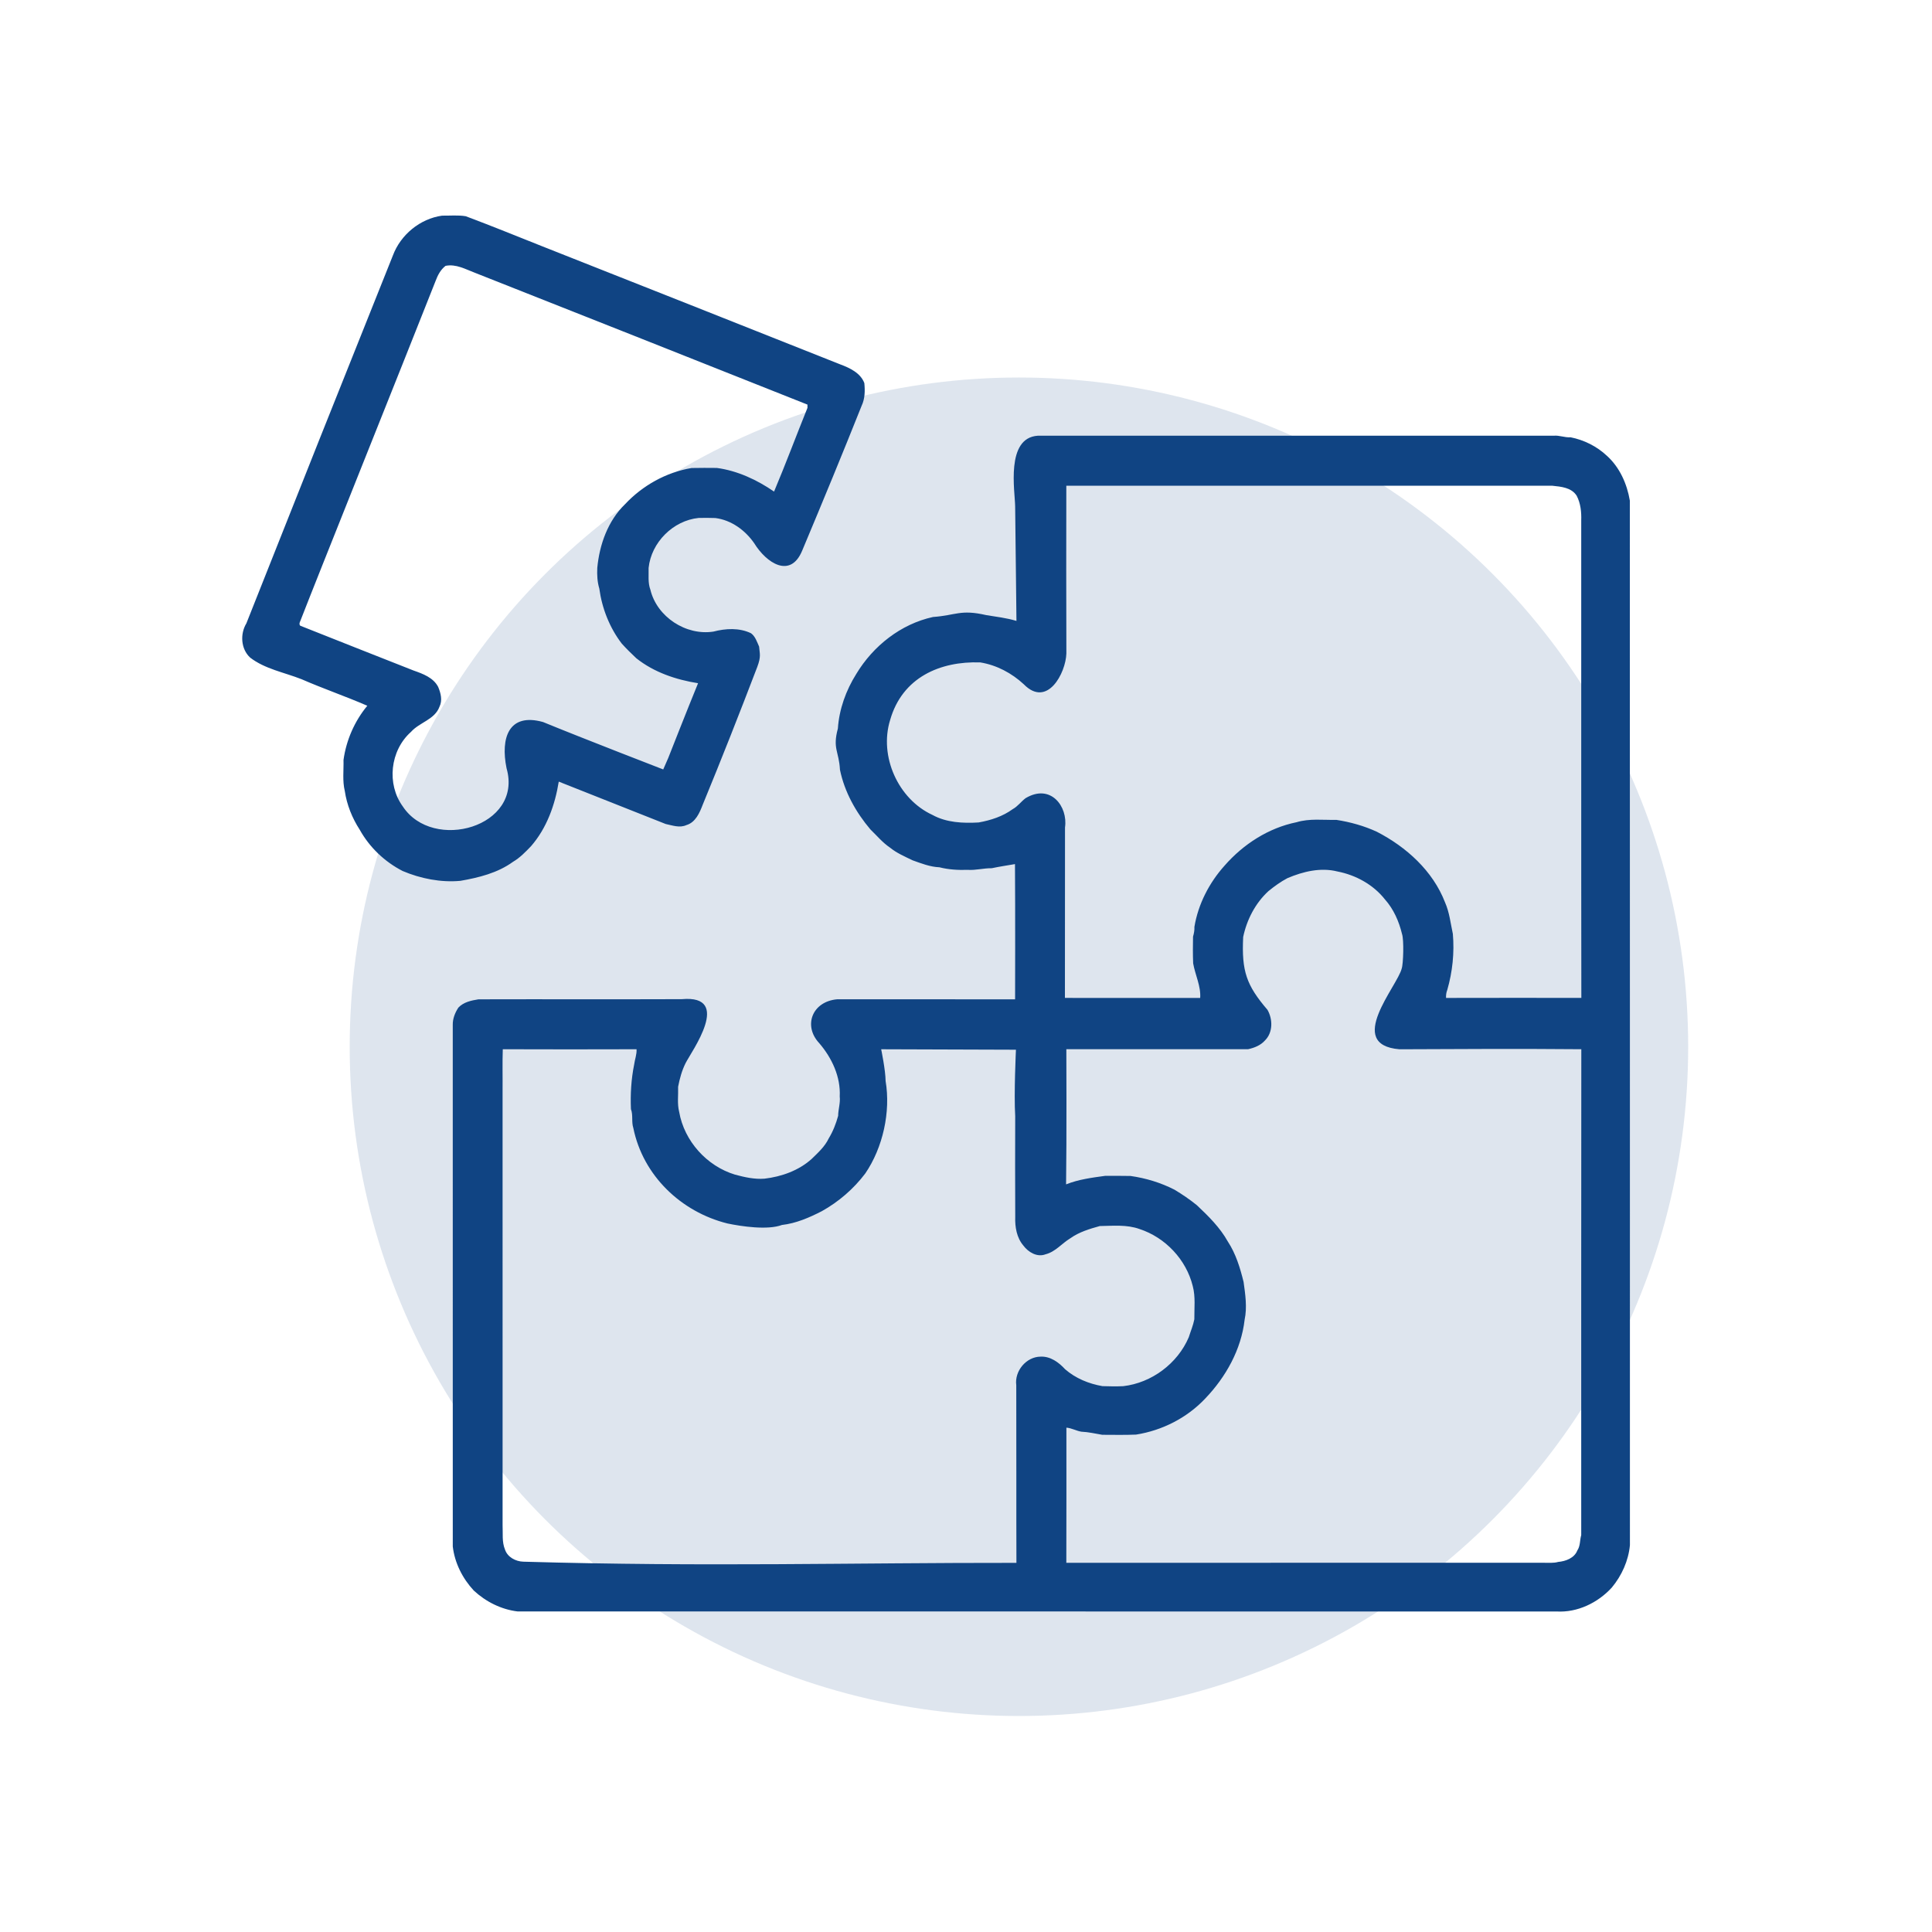
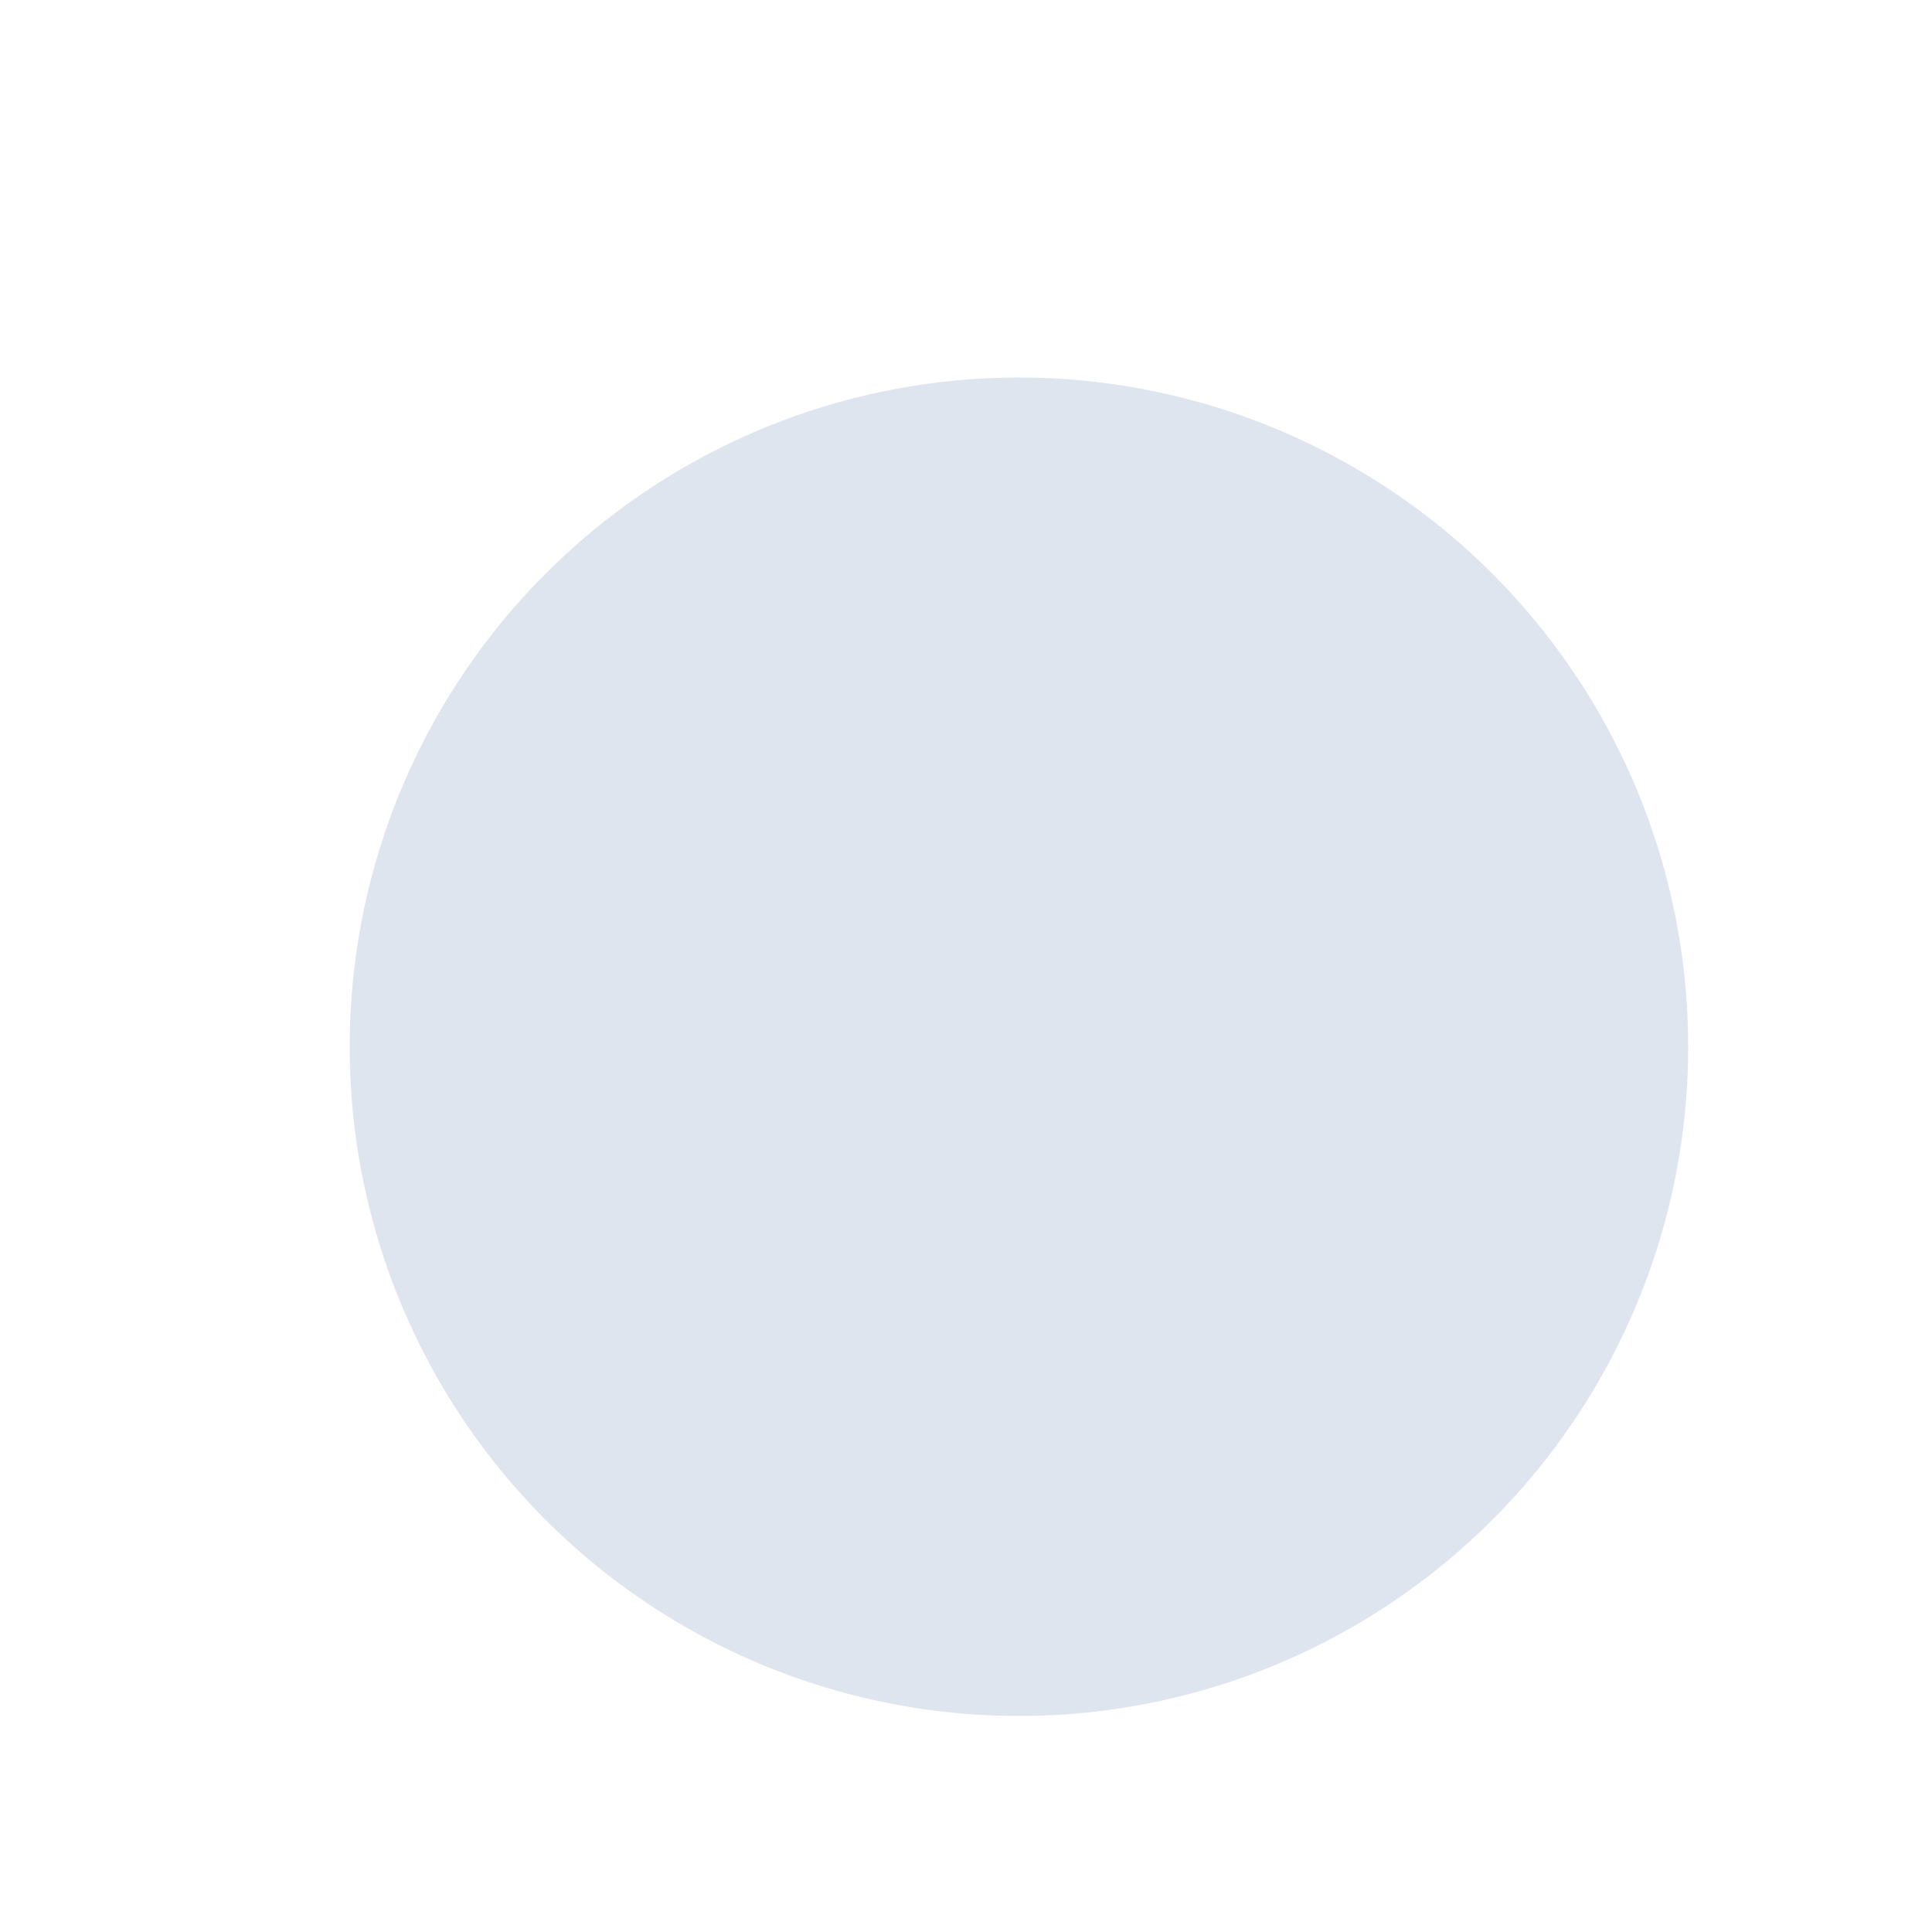
<svg xmlns="http://www.w3.org/2000/svg" width="100%" height="100%" viewBox="0 0 400 400" version="1.1" xml:space="preserve" style="fill-rule:evenodd;clip-rule:evenodd;stroke-linejoin:round;stroke-miterlimit:2;">
  <circle cx="210.96" cy="216.72" r="138.56" style="fill:#124485;fill-opacity:0.14;" />
-   <path d="M81.344,52.89c1.611,-4.298 5.622,-7.604 10.181,-8.242c1.631,0.023 3.292,-0.145 4.905,0.119c5.308,1.988 10.556,4.13 15.823,6.222c20.586,8.138 41.169,16.282 61.738,24.464c1.959,0.728 4.176,1.773 4.96,3.86c0.156,1.578 0.136,3.215 -0.552,4.678c-4.009,10.059 -7.814,19.273 -12.334,30.053c-2.428,5.789 -7.37,2.561 -9.918,-1.579c-1.863,-2.69 -4.742,-4.794 -8.045,-5.212c-1.152,-0.05 -2.307,-0.035 -3.459,-0.018c-5.285,0.537 -9.816,5.071 -10.356,10.353c0.041,1.512 -0.174,3.067 0.372,4.519c1.35,5.61 7.375,9.545 13.049,8.657c2.53,-0.664 5.369,-0.818 7.781,0.343c0.894,0.653 1.236,1.793 1.677,2.765c0.102,1.414 0.462,1.996 -0.395,4.241c-3.642,9.539 -7.386,19.039 -11.275,28.48c-0.644,1.683 -1.495,3.683 -3.387,4.234c-1.393,0.636 -2.885,0.064 -4.284,-0.226c-7.374,-2.937 -14.764,-5.843 -22.141,-8.774c-0.772,4.83 -2.493,9.636 -5.738,13.365c-1.146,1.193 -2.301,2.4 -3.741,3.242c-3.178,2.307 -7.076,3.271 -10.883,3.933c-4.023,0.381 -8.278,-0.468 -11.952,-2.032c-3.718,-1.904 -6.858,-4.89 -8.89,-8.544c-1.567,-2.415 -2.673,-5.166 -3.094,-8.016c-0.513,-2.105 -0.211,-4.293 -0.267,-6.435c0.569,-4.092 2.287,-8.036 4.928,-11.22c-4.484,-1.95 -9.118,-3.535 -13.6,-5.491c-3.584,-1.413 -7.606,-2.122 -10.654,-4.478c-1.939,-1.782 -2.11,-4.908 -0.786,-7.088c10.059,-25.412 20.176,-50.801 30.337,-76.173Zm10.898,2.154c-1.016,0.786 -1.619,1.936 -2.055,3.117c-6.06,15.379 -24.863,62.271 -28.009,70.409c-0.149,0.293 -0.288,0.705 -0.012,0.978c7.819,3.094 15.64,6.214 23.474,9.282c1.918,0.67 4.089,1.468 5.079,3.389c0.539,1.286 0.925,2.784 0.269,4.107c-0.975,2.659 -4.127,3.219 -5.88,5.189c-4.386,3.904 -5.065,10.845 -1.718,15.443c6.271,9.533 24.964,4.228 21.486,-7.902c-1.276,-6.271 0.44,-11.542 7.549,-9.569c8.249,3.39 24.89,9.818 24.89,9.818l1.044,-2.388c-0,-0 4.058,-10.33 6.168,-15.461c-4.568,-0.728 -9.119,-2.255 -12.776,-5.163c-1.045,-0.984 -2.078,-1.991 -3.036,-3.062c-2.516,-3.294 -4.078,-7.285 -4.635,-11.38c-0.415,-1.384 -0.487,-2.835 -0.418,-4.272c0.453,-4.832 2.206,-9.754 5.747,-13.188c3.628,-3.872 8.524,-6.611 13.771,-7.494c1.747,-0.046 3.494,-0.023 5.244,-0.014c4.278,0.577 8.327,2.478 11.839,4.893c2.403,-5.697 4.588,-11.574 6.916,-17.335c-0,-0.168 -0,-0.505 -0.003,-0.673c-22.922,-9.114 -45.85,-18.209 -68.793,-27.27c-1.973,-0.74 -3.952,-1.898 -6.141,-1.454Zm122.624,35.167c35.605,-0.012 71.211,0.02 106.816,0c1.181,-0.116 2.284,0.415 3.471,0.322c2.806,0.551 5.474,1.883 7.554,3.848c2.636,2.383 4.154,5.808 4.734,9.261c0.032,72.087 -0,144.174 0.018,216.261c-0.305,3.233 -1.695,6.315 -3.765,8.799c-2.882,3.146 -7.122,5.198 -11.432,4.937c-71.689,-0.003 -143.378,0.006 -215.067,-0.003c-3.402,-0.397 -6.615,-2.014 -9.113,-4.339c-2.322,-2.501 -3.945,-5.711 -4.339,-9.116c-0.006,-35.991 -0,-71.982 -0.003,-107.973c-0.032,-1.28 0.464,-2.534 1.158,-3.59c1.074,-1.147 2.676,-1.483 4.165,-1.718c14.029,-0.041 28.062,0.023 42.094,-0.032c10.619,-0.959 1.977,10.864 0.787,13.241c-0.766,1.528 -1.223,3.211 -1.547,4.889c0.061,1.733 -0.215,3.509 0.22,5.213c1.045,6.031 5.727,11.234 11.58,12.99c1.989,0.534 4.017,0.99 6.092,0.83c3.529,-0.418 7.067,-1.674 9.746,-4.077c1.324,-1.292 2.743,-2.563 3.547,-4.264c0.882,-1.448 1.5,-3.039 1.947,-4.667c0.012,-1.352 0.485,-2.649 0.328,-4.008c0.215,-4.077 -1.631,-7.996 -4.243,-11.04c-3.384,-3.611 -1.459,-8.644 3.744,-9.087c12.268,0.009 36.807,0.012 36.807,0.012c-0,-0 0.049,-18.668 -0.024,-27.999c-1.607,0.282 -3.221,0.514 -4.823,0.856c-1.663,-0.026 -3.283,0.45 -4.949,0.337c-1.976,0.064 -3.958,-0.041 -5.88,-0.534c-1.935,-0.078 -3.764,-0.804 -5.566,-1.448c-1.599,-0.781 -3.265,-1.483 -4.655,-2.621c-1.544,-1.039 -2.734,-2.49 -4.064,-3.77c-3.009,-3.555 -5.36,-7.764 -6.3,-12.355c-0.202,-3.834 -1.562,-4.351 -0.43,-8.533c0.267,-3.999 1.68,-7.917 3.814,-11.307c3.488,-5.787 9.214,-10.326 15.875,-11.783c4.81,-0.351 5.671,-1.616 11.006,-0.395c2.098,0.351 4.228,0.581 6.277,1.205c-0.067,-7.906 -0.199,-15.812 -0.27,-23.718c-0.028,-3.108 -2.028,-14.187 4.69,-14.624Zm-110.771,127.024c-0.096,2.87 -0.012,5.743 -0.041,8.616c0.003,29.99 -0.002,59.979 0.003,89.971c0.087,1.669 -0.165,3.413 0.5,5.004c0.522,1.573 2.208,2.458 3.793,2.504c37.731,1.095 68.06,0.208 102.09,0.244c-0.043,-12.259 0.009,-24.518 -0.032,-36.778c-0.394,-2.931 2.061,-5.9 5.045,-5.917c2.02,-0.093 3.761,1.184 5.064,2.606c2.168,1.889 4.914,3.015 7.732,3.5c1.433,0.044 2.873,0.078 4.307,0.006c5.868,-0.671 11.243,-4.682 13.562,-10.118c0.389,-1.239 0.914,-2.452 1.158,-3.726c-0.026,-2.293 0.27,-4.635 -0.328,-6.878c-1.352,-5.48 -5.659,-10.054 -11.014,-11.81c-2.641,-0.952 -5.48,-0.659 -8.228,-0.618c-2.127,0.589 -4.292,1.236 -6.109,2.537c-1.747,1.044 -3.077,2.8 -5.126,3.311c-1.738,0.673 -3.575,-0.435 -4.6,-1.817c-1.376,-1.622 -1.747,-3.837 -1.677,-5.9c-0.029,-6.968 -0.032,-13.934 -0.006,-20.899c-0.286,-4.571 0.154,-13.74 0.154,-13.74l-27.903,-0.093c-0,-0 0.906,4.345 0.917,6.568c1.082,6.39 -0.556,13.792 -4.205,19.141c-2.415,3.198 -5.52,5.88 -9.026,7.827c-2.583,1.327 -5.32,2.511 -8.231,2.842c-2.959,1.108 -8.389,0.298 -11.293,-0.314c-9.577,-2.386 -17.473,-9.896 -19.477,-19.767c-0.418,-1.277 -0.012,-2.647 -0.493,-3.907c-0.134,-3.097 0.055,-6.199 0.667,-9.238c0.137,-1.059 0.56,-2.078 0.496,-3.155c-9.235,0.027 -18.467,0.035 -27.699,-0.002Zm162.472,-35.431c-1.413,0.743 -2.71,1.686 -3.947,2.69c-2.71,2.49 -4.481,5.912 -5.232,9.496c-0.348,7.126 0.689,10.009 5.032,15.089c1.112,1.939 1.147,4.69 -0.519,6.333c-0.888,1.016 -2.2,1.532 -3.489,1.814c-12.544,0.017 -37.637,-0 -37.637,-0c0,-0 0.082,18.662 -0.055,27.987c2.577,-1.034 5.349,-1.388 8.071,-1.762c1.756,0.006 3.512,-0.026 5.268,0.02c3.161,0.447 6.257,1.385 9.105,2.841c1.61,0.97 3.172,2.029 4.632,3.213c2.408,2.27 4.797,4.624 6.422,7.54c1.655,2.523 2.537,5.445 3.254,8.347c0.354,2.581 0.763,5.227 0.215,7.819c-0.703,6.182 -3.89,11.862 -8.144,16.308c-3.767,4.005 -8.913,6.629 -14.332,7.479c-2.33,0.105 -4.667,0.041 -6.997,0.041c-1.443,-0.235 -2.868,-0.581 -4.33,-0.642c-1.063,-0.174 -2.026,-0.757 -3.097,-0.835c-0.009,9.327 0.023,18.658 -0.017,27.986c32.961,-0.023 65.919,-0.003 98.88,-0.011c0.984,-0.021 1.991,0.101 2.952,-0.175c1.55,-0.139 3.352,-0.792 3.961,-2.365c0.645,-0.955 0.505,-2.133 0.813,-3.192c0.009,-33.53 -0.026,-67.063 0.017,-100.593c-12.549,-0.108 -25.101,-0.053 -37.651,0.011c-11.327,-0.941 -0.412,-13.06 0.465,-16.717c0.335,-0.913 0.488,-5.953 0.063,-7.163c-0.632,-2.609 -1.738,-5.137 -3.537,-7.154c-2.404,-3.05 -6.026,-5.041 -9.819,-5.775c-3.477,-0.883 -7.119,-0 -10.347,1.37Zm-45.797,-81.241c-0.035,11.577 -0.012,23.157 0.011,34.734c-0.122,4.046 -3.95,11.336 -8.808,6.385c-2.502,-2.324 -5.631,-3.984 -9.018,-4.536c-8.298,-0.284 -16.147,3.092 -18.664,11.931c-2.313,7.471 1.634,16.361 8.759,19.643c2.908,1.608 6.333,1.747 9.572,1.564c2.496,-0.449 4.986,-1.248 7.052,-2.76c1.042,-0.568 1.727,-1.567 2.662,-2.269c5.214,-3.114 8.802,1.763 8.164,6.057c-0.009,11.766 -0.018,35.297 -0.018,35.297c0,0 18.668,0.012 28.004,0.009c0.175,-2.429 -1.031,-4.762 -1.454,-7.16c-0.078,-1.846 -0.058,-3.694 -0.026,-5.54c0.192,-0.659 0.325,-1.327 0.285,-2.015c0.78,-4.724 3.07,-9.145 6.257,-12.694c3.874,-4.426 9.078,-7.793 14.889,-8.974c2.687,-0.813 5.52,-0.435 8.283,-0.482c2.867,0.444 5.694,1.237 8.335,2.45c6.121,3.16 11.612,8.103 14.131,14.639c0.914,2.069 1.138,4.324 1.614,6.51c0.337,3.895 -0.07,7.839 -1.152,11.591c-0.215,0.529 -0.285,1.1 -0.256,1.669c9.337,-0.029 18.674,-0.014 28.01,-0.006c-0.049,-32.961 -0.003,-65.919 -0.023,-98.88c0.061,-1.715 -0.131,-3.529 -0.932,-5.07c-1.079,-1.719 -3.227,-1.896 -5.047,-2.087c-33.544,0.003 -67.089,0.011 -100.63,-0.006Z" style="fill:#104483;" />
</svg>